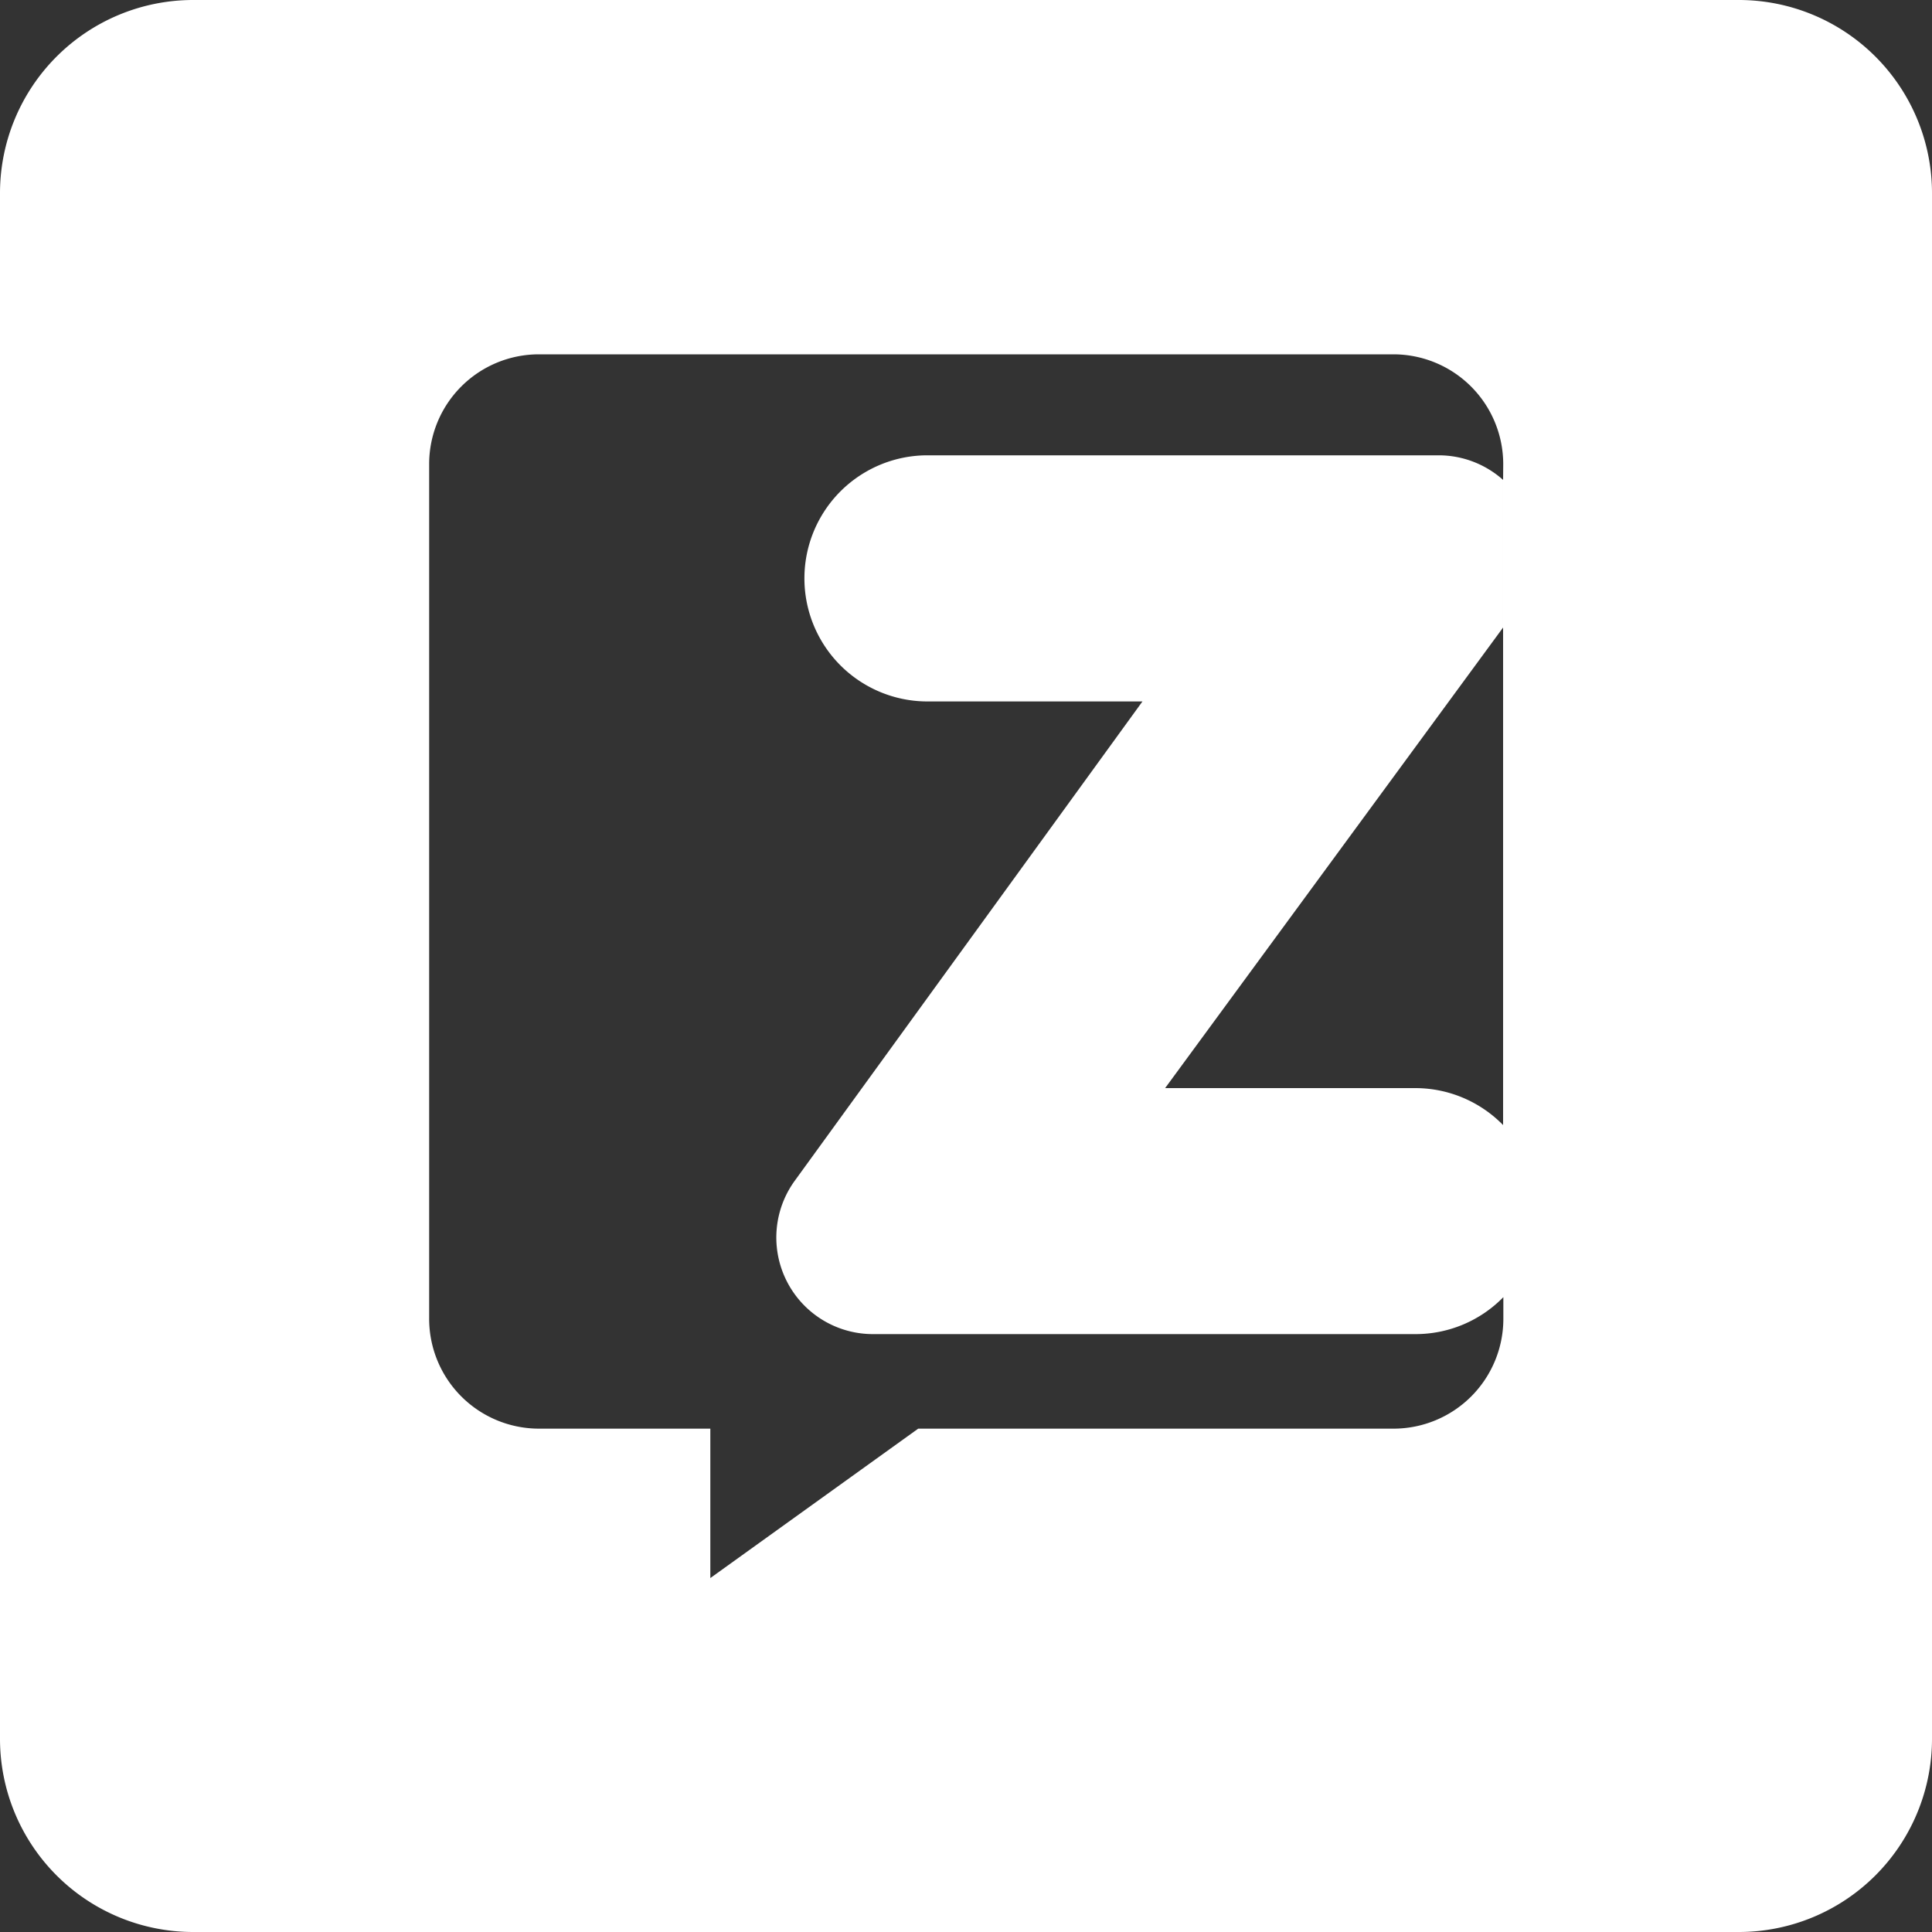
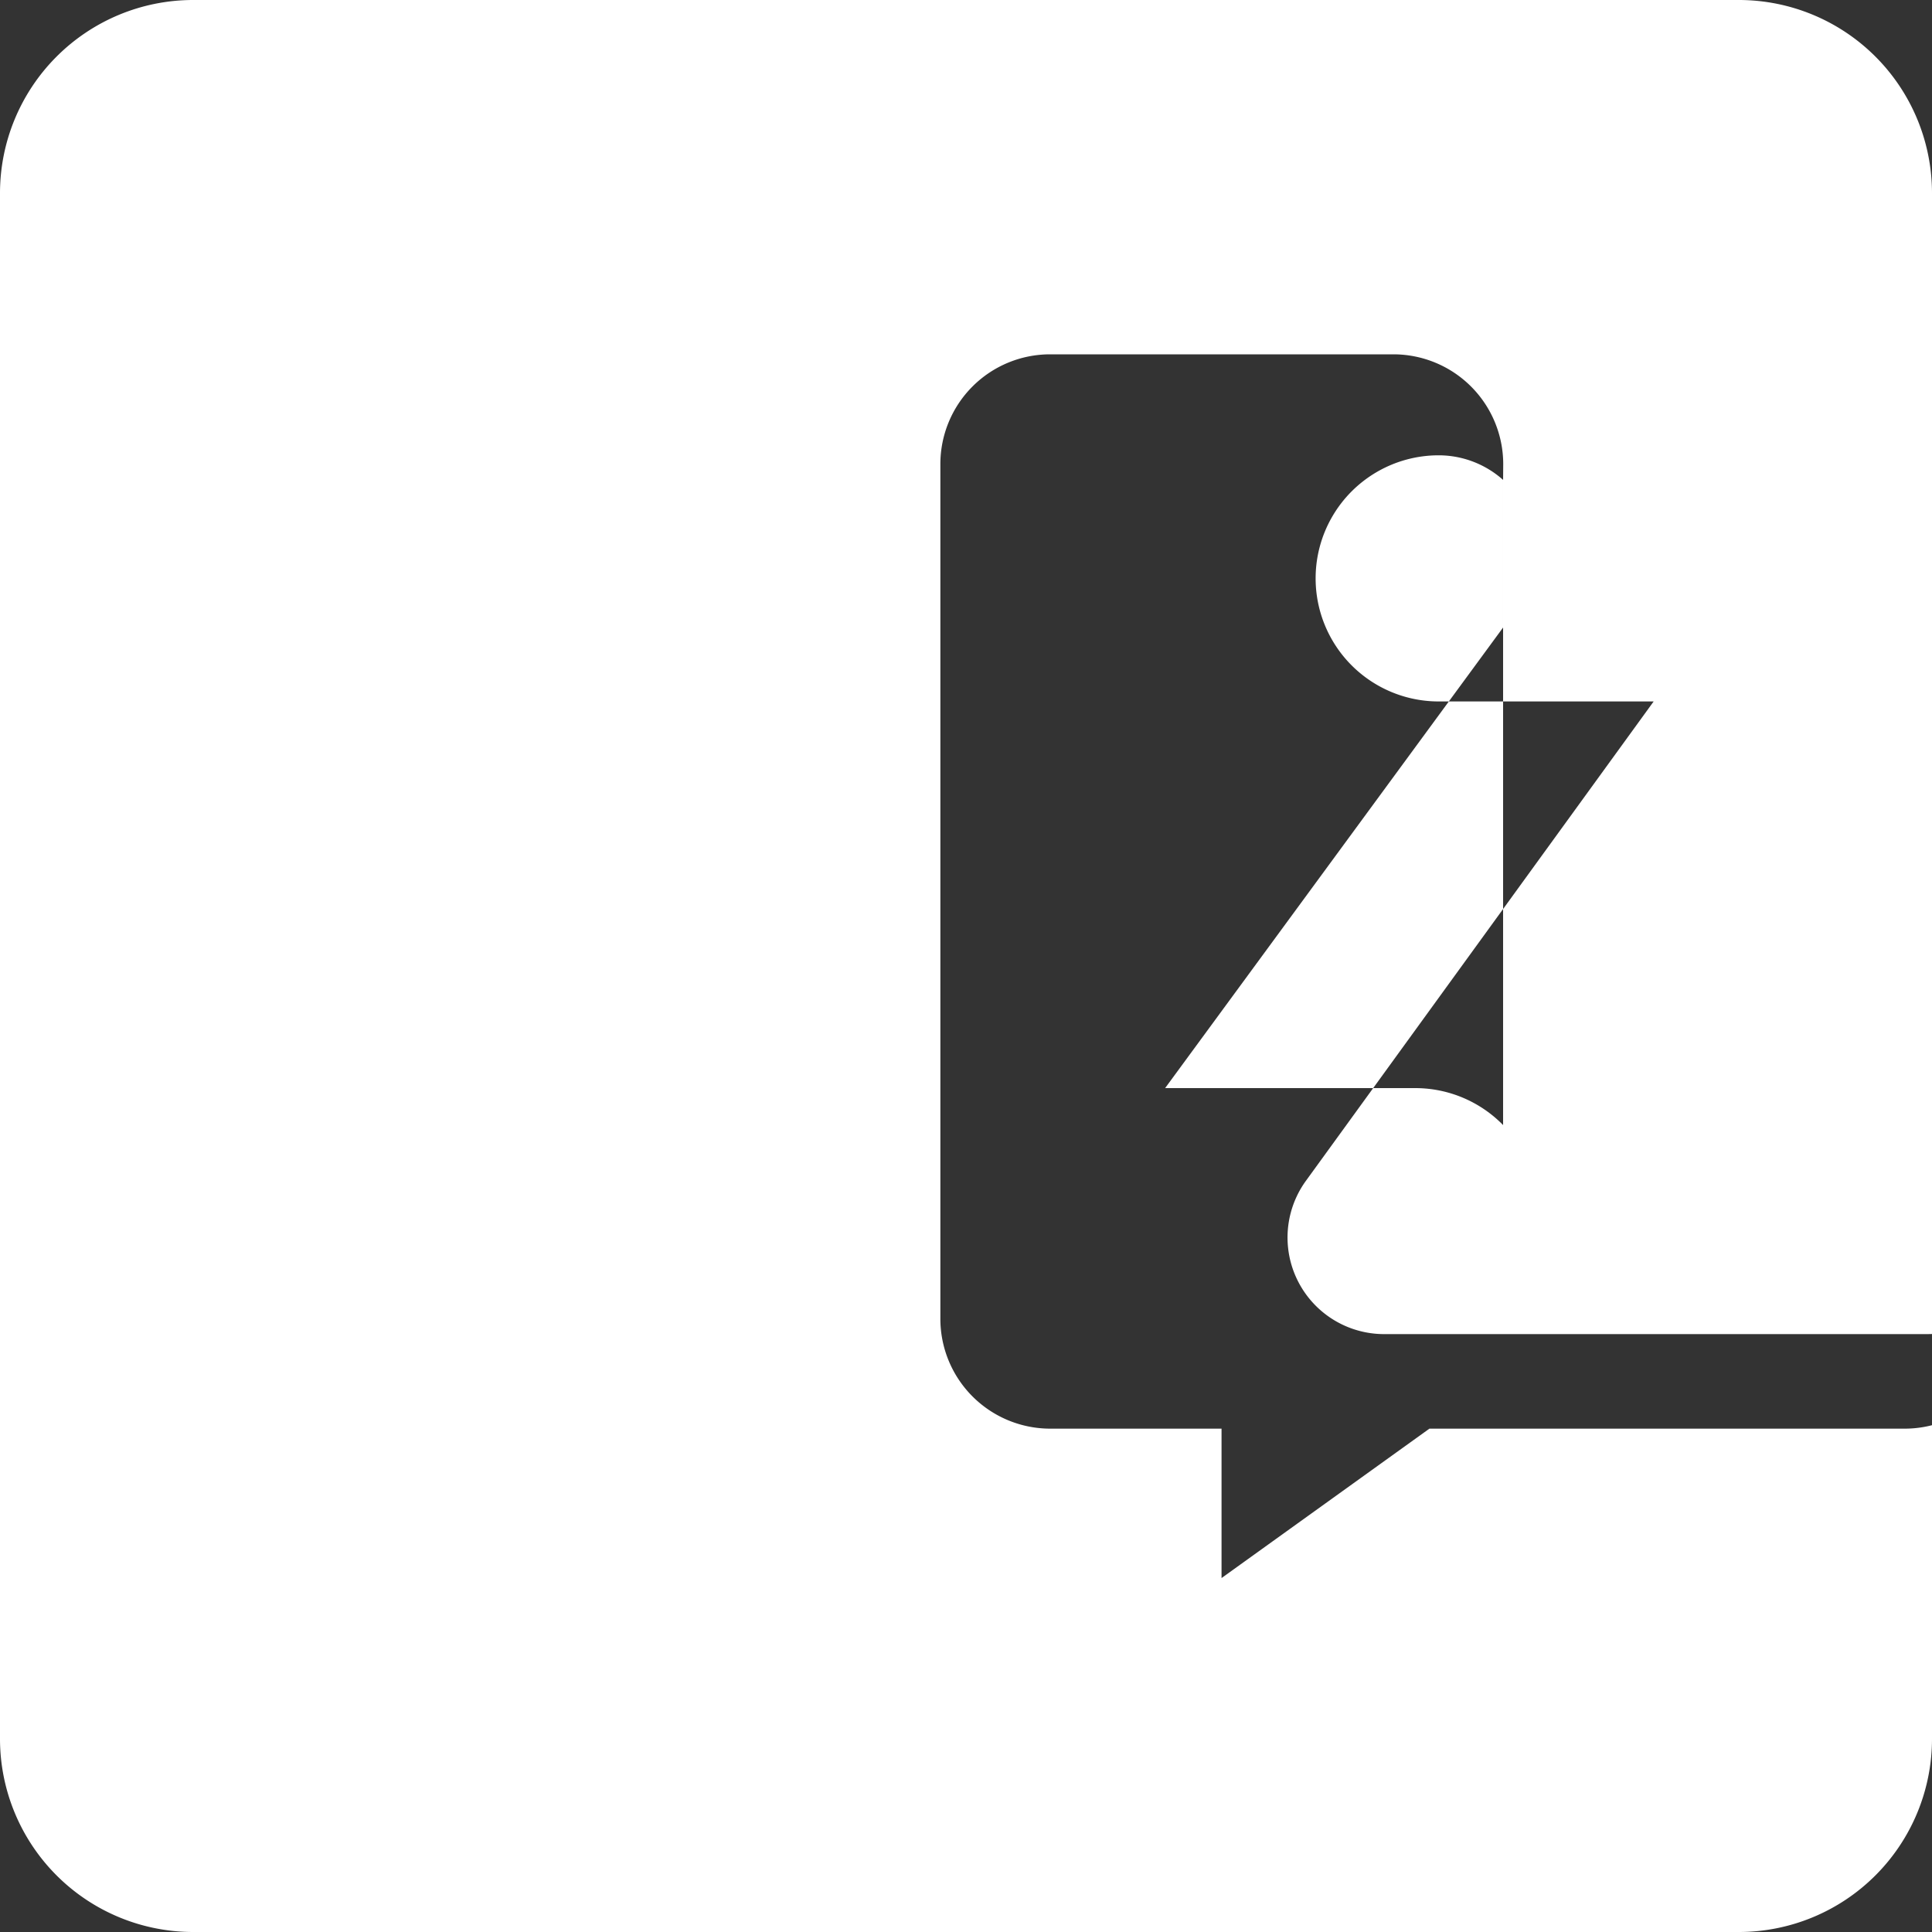
<svg xmlns="http://www.w3.org/2000/svg" width="15" height="15" viewBox="0 0 15 15">
  <rect x="0" y="0" width="15" height="15" fill="#333333" stroke="none" />
  <g id="Group_20323" data-name="Group 20323" transform="translate(-305.582 -4350.115)">
    <g id="Group_5047" data-name="Group 5047" transform="translate(305.582 4350.115)">
-       <path id="Path_7965" data-name="Path 7965" d="M319.082,4350.115h-12a1.5,1.5,0,0,0-1.5,1.5v12a1.5,1.5,0,0,0,1.5,1.5h12a1.5,1.5,0,0,0,1.5-1.5v-12A1.5,1.5,0,0,0,319.082,4350.115Zm-1.83,3.726v1.146h0v3.863a.954.954,0,0,0-.682-.287h-1.942l2.624-3.576h0v-1.146a.752.752,0,0,0-.5-.191h-3.969a.955.955,0,0,0,0,1.911h1.669l-2.7,3.722a.75.75,0,0,0,.607,1.19h4.213a.952.952,0,0,0,.682-.287v.167a.853.853,0,0,1-.853.854h-3.69l-1.614,1.16v-1.16h-1.331a.853.853,0,0,1-.852-.854v-6.635a.852.852,0,0,1,.852-.852H316.4a.853.853,0,0,1,.853.852Z" transform="translate(-305.582 -4350.115)" fill="#fff" />
+       <path id="Path_7965" data-name="Path 7965" d="M319.082,4350.115h-12a1.5,1.5,0,0,0-1.5,1.5v12a1.5,1.5,0,0,0,1.5,1.5h12a1.5,1.5,0,0,0,1.5-1.5v-12A1.5,1.5,0,0,0,319.082,4350.115Zm-1.83,3.726v1.146h0v3.863a.954.954,0,0,0-.682-.287h-1.942l2.624-3.576h0v-1.146a.752.752,0,0,0-.5-.191a.955.955,0,0,0,0,1.911h1.669l-2.7,3.722a.75.75,0,0,0,.607,1.19h4.213a.952.952,0,0,0,.682-.287v.167a.853.853,0,0,1-.853.854h-3.69l-1.614,1.16v-1.16h-1.331a.853.853,0,0,1-.852-.854v-6.635a.852.852,0,0,1,.852-.852H316.4a.853.853,0,0,1,.853.852Z" transform="translate(-305.582 -4350.115)" fill="#fff" />
    </g>
  </g>
</svg>